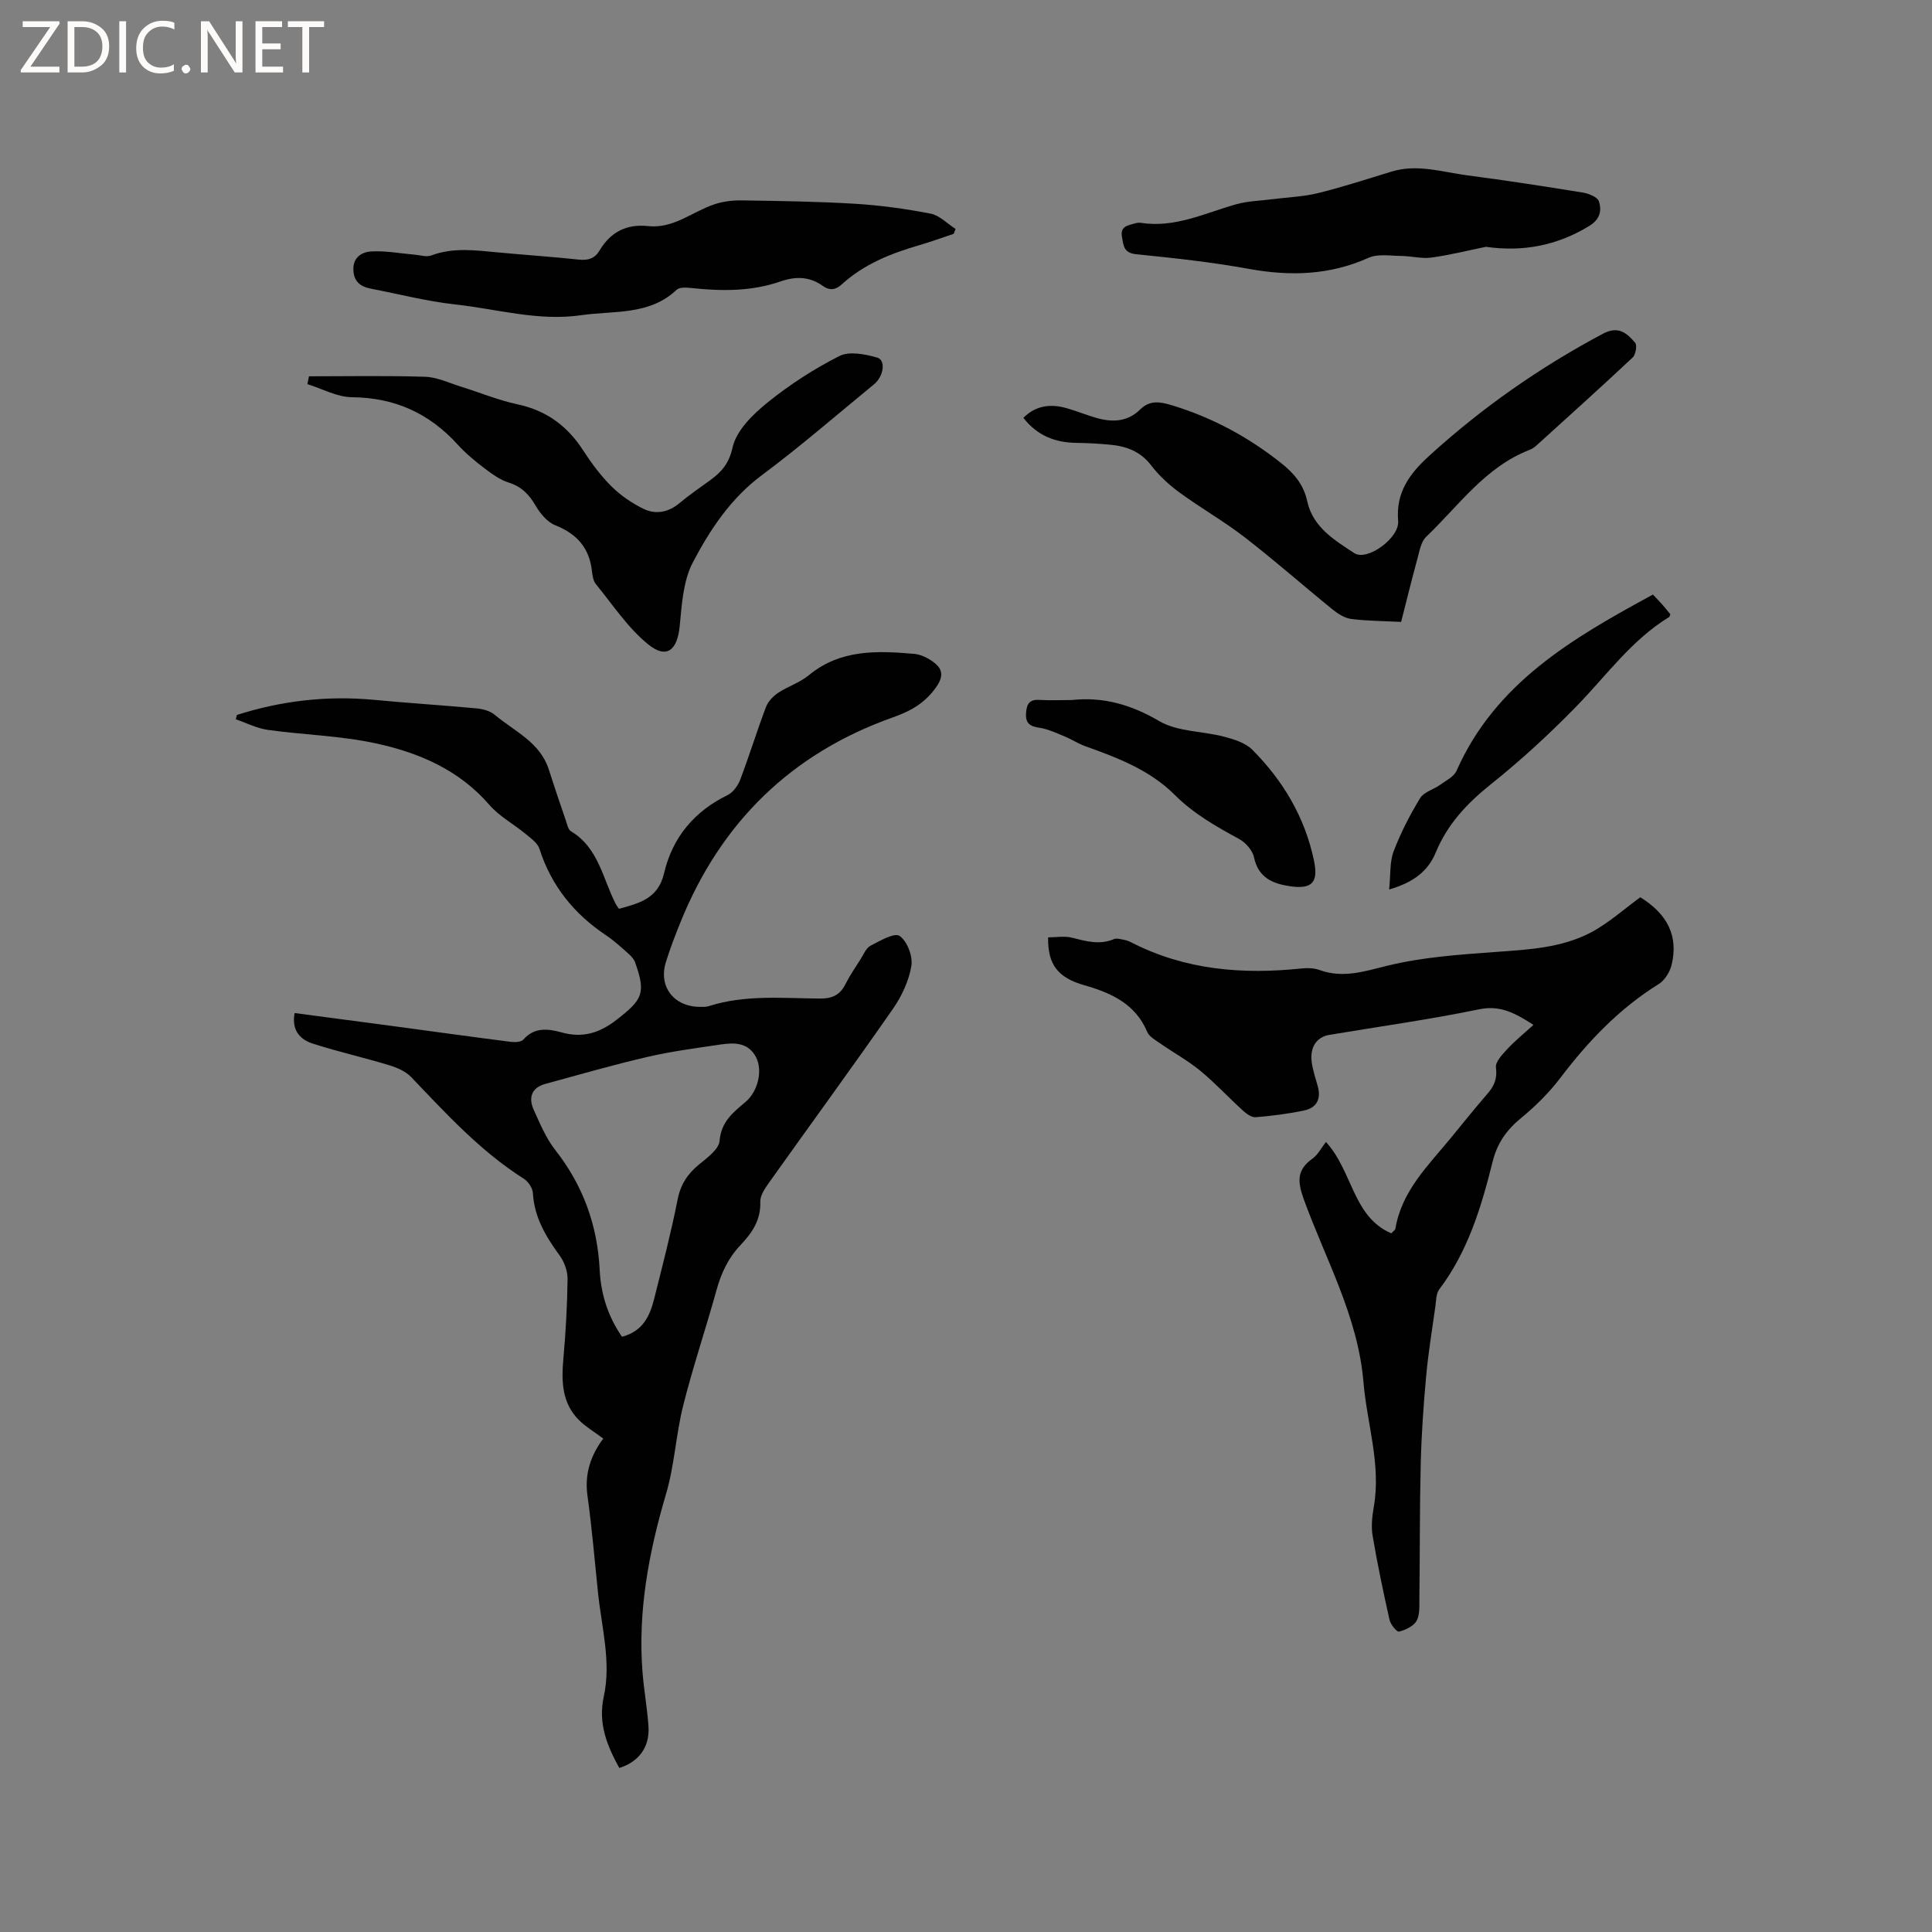
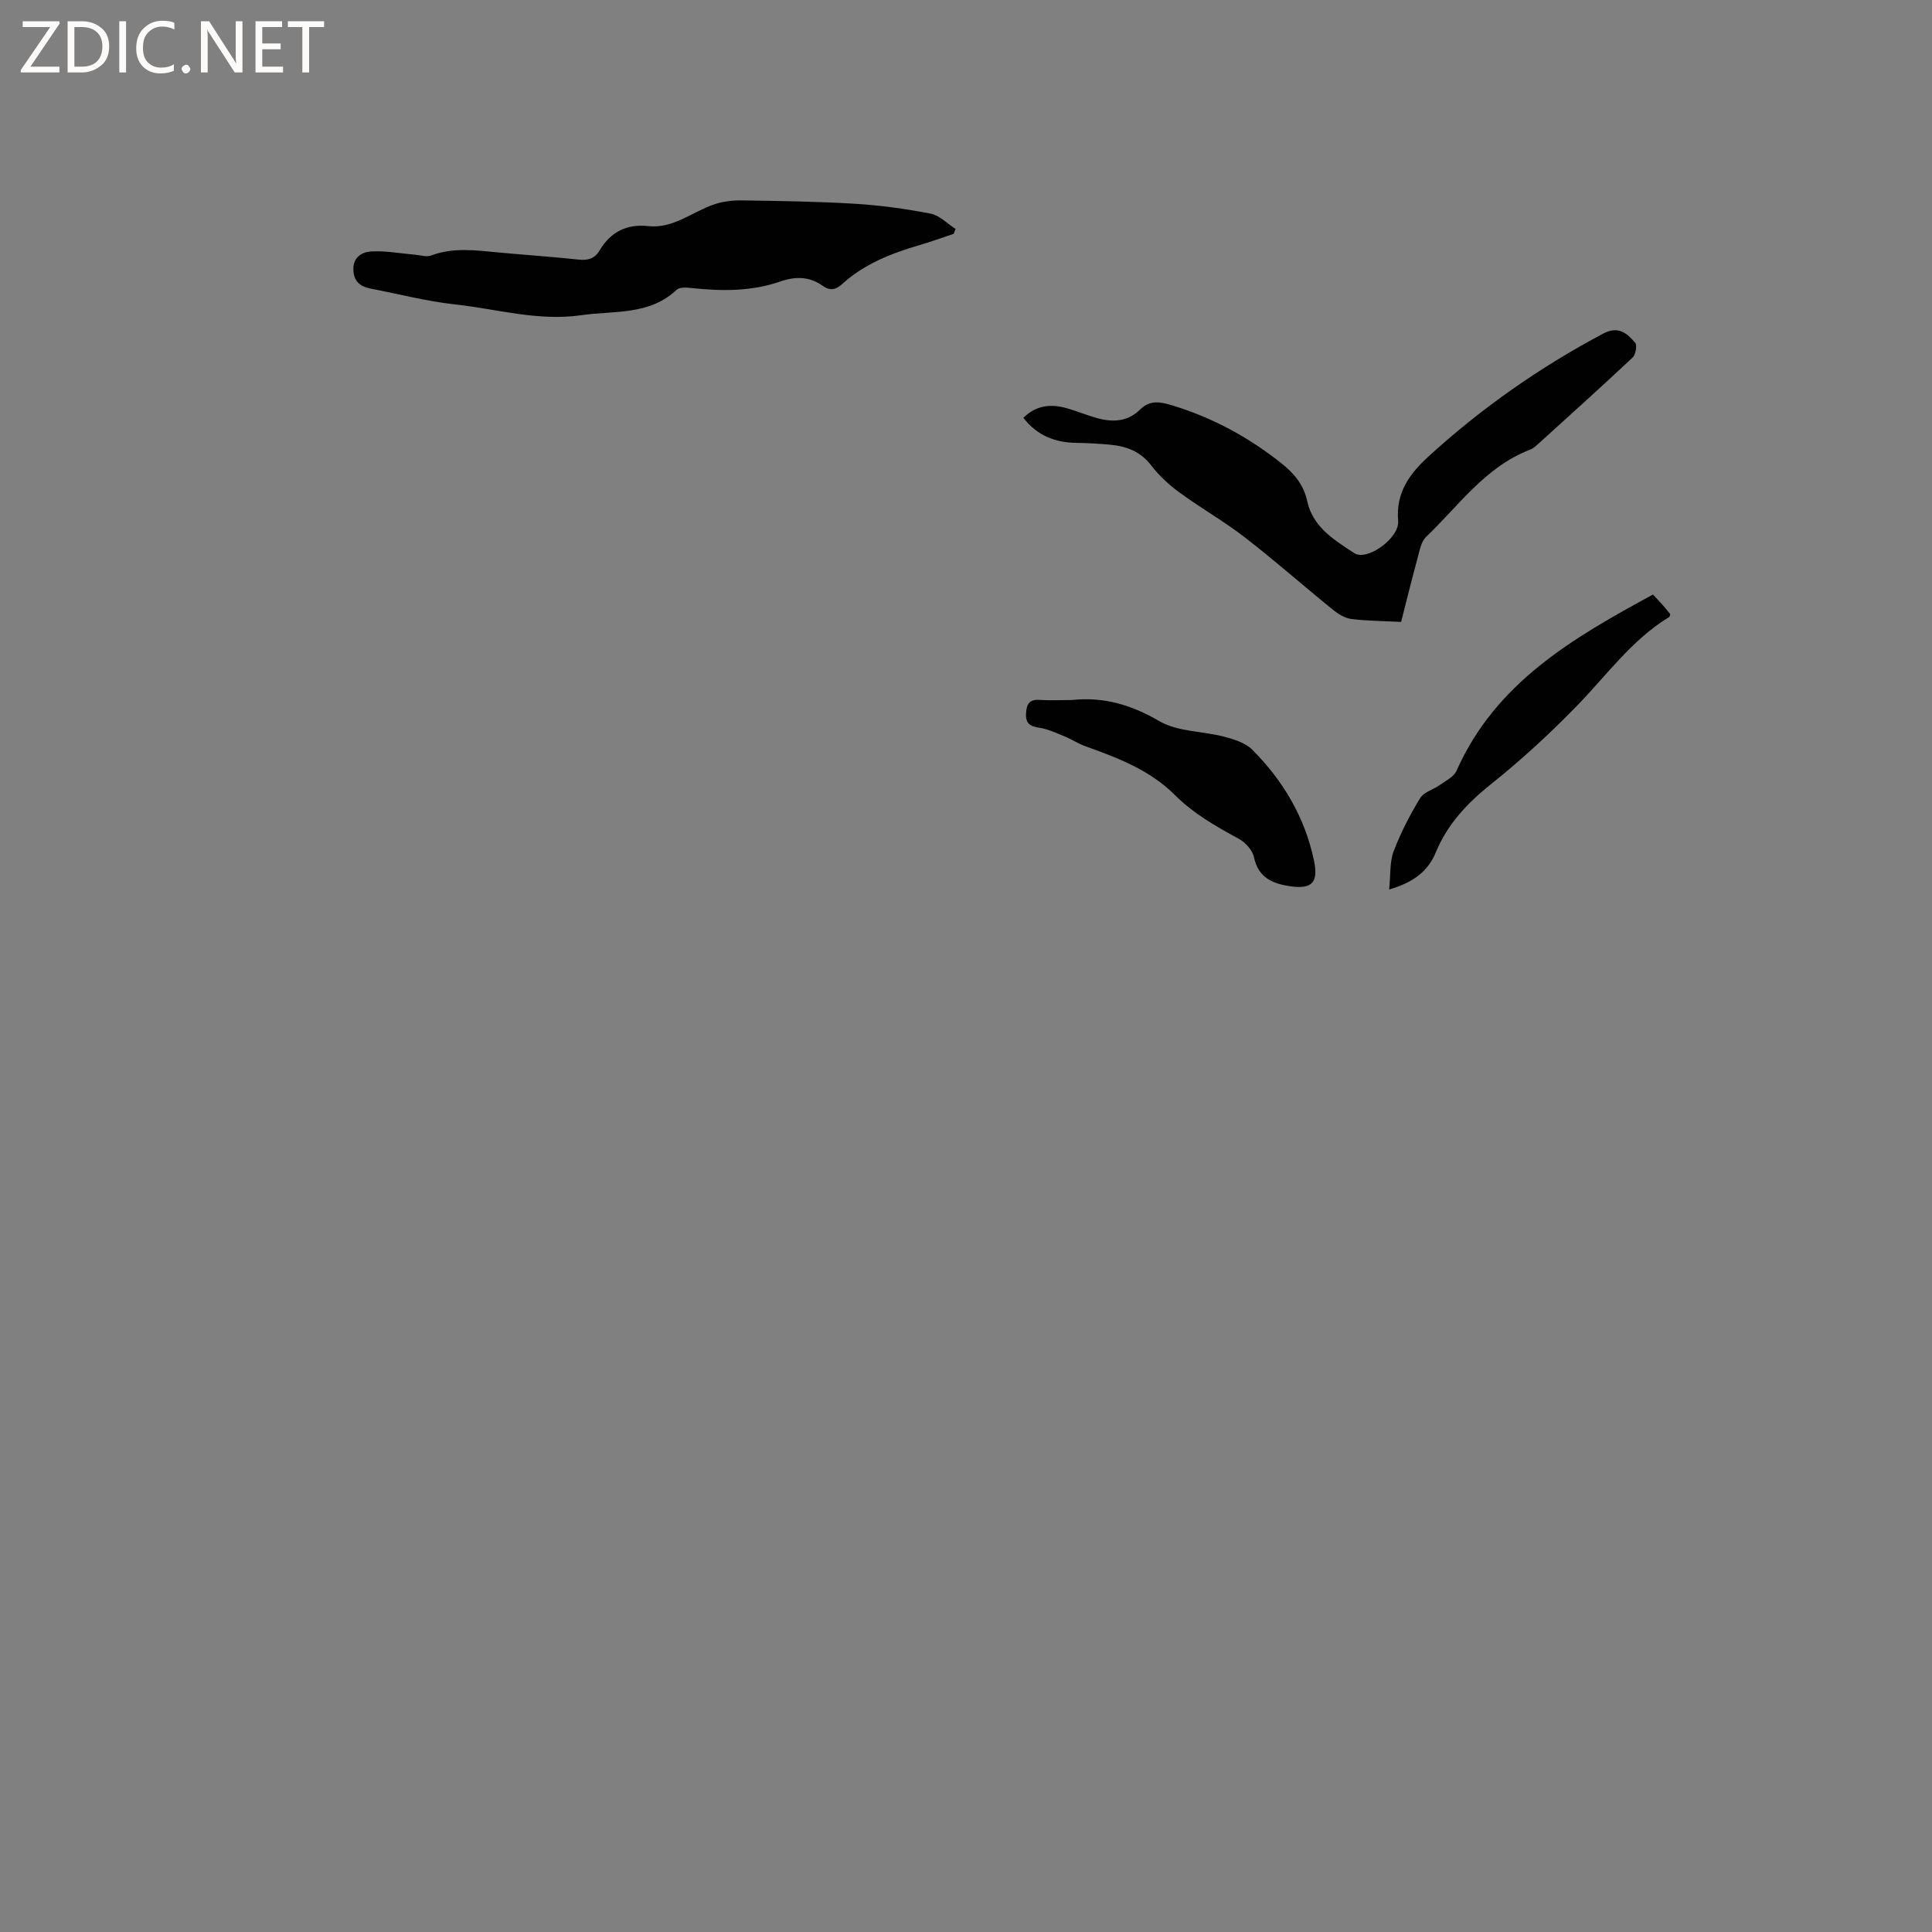
<svg xmlns="http://www.w3.org/2000/svg" enable-background="new 0 0 400 400" viewBox="0 0 400 400">
  <rect x="0" y="0" width="400" height="400" fill="#808080" stroke="none" />
  <g fill="#fcfbfa">
    <path d="m12.4 4.8-6.1 9h6v1.2h-8v-.5l6.1-8.9h-5.7v-1.2h7.6v.4z" />
    <path d="m14 15v-10.6h3c1.6 0 2.9.5 4 1.4s1.6 2.2 1.6 3.8-.5 3-1.6 3.9-2.4 1.5-4 1.5zm1.4-9.4v8.2h1.6c1.3 0 2.4-.4 3.1-1.1s1.1-1.8 1.1-3.1-.4-2.3-1.2-3-1.8-1-3.1-1z" />
    <path d="m26.1 4.4v10.6h-1.4v-10.6z" />
    <path d="m36.1 14.6c-.8.4-1.8.6-2.9.6-1.5 0-2.7-.5-3.6-1.4s-1.4-2.2-1.4-3.8c0-1.7.5-3.1 1.5-4.1s2.3-1.6 3.9-1.6c1 0 1.8.1 2.5.4v1.4c-.8-.4-1.6-.6-2.5-.6-1.2 0-2.1.4-2.9 1.2s-1.1 1.8-1.1 3.2c0 1.3.3 2.3 1 3s1.6 1.1 2.7 1.1c1 0 2-.2 2.7-.7v1.3z" />
    <path d="m37.6 14.3c0-.2.1-.5.3-.6s.4-.3.6-.3c.3 0 .5.1.6.3s.3.4.3.6-.1.4-.3.6-.4.3-.6.3c-.3 0-.5-.1-.6-.3s-.3-.4-.3-.6z" />
    <path d="m50.2 15h-1.6l-5.3-8.2c-.2-.2-.3-.5-.4-.7 0 .2.1.7.1 1.5v7.4h-1.4v-10.6h1.7l5.2 8.1c.2.4.4.6.4.7 0-.3-.1-.8-.1-1.5v-7.3h1.4z" />
    <path d="m58.6 15h-5.7v-10.6h5.5v1.2h-4.1v3.4h3.8v1.2h-3.8v3.6h4.3z" />
    <path d="m67.1 5.6h-3.1v9.4h-1.4v-9.4h-3v-1.2h7.5z" />
  </g>
-   <path d="m49.06 148.02c9.25-2.95 18.71-4.04 28.44-3.12 7.07.67 14.15 1.11 21.22 1.77 1.28.12 2.77.53 3.72 1.33 4.07 3.42 9.36 5.65 11.18 11.31 1.13 3.53 2.32 7.04 3.52 10.54.27.79.48 1.9 1.07 2.25 5.74 3.44 6.57 9.83 9.29 15.09.14.28.35.52.66.97 4.12-1.15 8.09-2.06 9.32-7.34 1.73-7.41 6.22-12.82 13.17-16.21 1.15-.56 2.16-2 2.63-3.25 1.87-4.95 3.43-10.02 5.3-14.96.43-1.15 1.48-2.25 2.52-2.95 2.02-1.35 4.48-2.1 6.33-3.63 6.55-5.42 14.18-5.11 21.87-4.44 1.46.13 3.03.95 4.2 1.88 1.65 1.31 1.84 2.79.42 4.86-2.28 3.33-5.2 5.04-8.99 6.38-21.05 7.44-35.68 21.74-44.04 42.43-1.11 2.75-2.19 5.52-3.05 8.35-1.52 5.02 1.68 9.13 7.02 9.18.63.01 1.31.04 1.89-.15 7.55-2.42 15.33-1.62 23.03-1.57 2.57.01 4.14-.75 5.27-3 .9-1.79 2.05-3.46 3.13-5.16.62-.98 1.13-2.3 2.05-2.78 1.95-1.01 4.95-2.76 6.02-2.03 1.57 1.08 2.77 4.22 2.44 6.21-.51 3.11-2.01 6.28-3.83 8.91-8.42 12.09-17.12 23.98-25.66 35.99-.83 1.17-1.83 2.64-1.79 3.93.14 3.78-1.71 6.46-4.08 8.95-2.55 2.68-4.02 5.84-5 9.39-2.2 7.96-4.86 15.8-6.87 23.8-1.52 6.02-1.8 12.38-3.55 18.31-3.59 12.16-5.9 24.4-4.87 37.12.3 3.69.97 7.36 1.22 11.05.29 4.25-1.97 7.33-6.04 8.61-2.53-4.59-4.43-9.21-3.22-14.74 1.58-7.21-.44-14.33-1.18-21.47-.7-6.75-1.27-13.51-2.2-20.23-.61-4.47.68-8.28 3.28-11.76-1.84-1.38-3.6-2.41-5-3.79-3.58-3.55-3.68-8.04-3.26-12.74.49-5.48.8-10.99.87-16.49.02-1.65-.68-3.57-1.66-4.91-2.85-3.91-5.24-7.88-5.52-12.9-.06-1.05-.98-2.4-1.9-2.98-8.98-5.69-16.05-13.45-23.3-21.03-1.14-1.19-2.91-1.96-4.53-2.45-5.25-1.59-10.62-2.81-15.84-4.48-2.68-.86-4.43-2.81-3.76-6.33 7.11.94 14.11 1.86 21.11 2.8 7.88 1.06 15.74 2.16 23.63 3.16.86.11 2.16.06 2.62-.47 2.31-2.64 5.19-2.23 7.91-1.48 4.37 1.21 7.83.14 11.38-2.61 5.42-4.2 6.11-5.51 3.84-11.9-.26-.74-.92-1.39-1.53-1.93-1.43-1.27-2.85-2.57-4.43-3.63-6.65-4.43-11.38-10.25-13.84-17.93-.39-1.22-1.78-2.19-2.86-3.09-2.48-2.05-5.45-3.64-7.52-6.03-6.29-7.26-14.61-10.81-23.53-12.73-7.31-1.58-14.92-1.75-22.36-2.79-2.26-.32-4.41-1.44-6.61-2.19.1-.31.17-.61.25-.9zm79.72 128.74c4.29-1.13 5.75-4.26 6.63-7.75 1.73-6.87 3.51-13.74 4.89-20.69.62-3.15 2.1-5.33 4.49-7.28 1.67-1.37 4.05-3.11 4.19-4.83.32-3.98 2.81-5.9 5.38-8.07 2.54-2.14 3.6-6.46 2.18-9.23-1.62-3.15-4.57-3.08-7.47-2.64-5.02.75-10.08 1.4-15.02 2.55-7.09 1.64-14.09 3.67-21.12 5.58-2.89.79-3.56 2.86-2.43 5.37 1.3 2.86 2.54 5.87 4.45 8.31 5.77 7.35 8.75 15.58 9.21 24.87.24 4.91 1.67 9.55 4.62 13.81z" fill="#010102" />
-   <path d="m217 194.07c1.65 0 3.38-.32 4.94.07 2.91.73 5.7 1.55 8.67.3.6-.25 1.45.02 2.16.15.51.09 1.02.3 1.49.54 11.14 5.71 22.99 6.66 35.21 5.38 1.23-.13 2.59-.09 3.73.32 4.88 1.77 9.27.28 14.09-.9 7.31-1.79 14.99-2.3 22.54-2.85 6.7-.48 13.43-.84 19.45-3.97 3.7-1.93 6.88-4.84 10.33-7.34 5.65 3.5 7.91 8.04 6.48 13.98-.35 1.48-1.41 3.2-2.66 3.98-8.14 5.06-14.58 11.8-20.33 19.38-2.34 3.09-5.18 5.9-8.18 8.37-2.99 2.46-4.93 5.17-5.88 9-2.33 9.35-5.09 18.58-11.05 26.46-.68.89-.64 2.37-.82 3.59-.67 4.79-1.46 9.58-1.9 14.4-.55 5.99-.97 12.01-1.12 18.02-.23 9.32-.17 18.66-.28 27.98-.02 1.58.12 3.4-.59 4.66-.63 1.11-2.28 1.87-3.63 2.22-.44.11-1.75-1.47-1.96-2.43-1.3-5.78-2.52-11.59-3.51-17.44-.32-1.92-.09-4.01.25-5.96 1.54-8.81-1.42-17.22-2.14-25.82-1.13-13.6-7.84-25.39-12.36-37.88-1.29-3.57-1.5-6.05 1.78-8.38 1.16-.82 1.87-2.27 2.81-3.47 5.58 6.09 5.52 15.46 13.53 18.92.57-.6.81-.73.84-.9 1.29-7.89 6.84-13.17 11.58-18.96 2.48-3.04 4.94-6.09 7.51-9.06 1.39-1.6 2.04-3.12 1.74-5.42-.15-1.18 1.36-2.74 2.41-3.87 1.57-1.69 3.39-3.16 5.36-4.95-3.94-2.53-6.95-4.11-11.26-3.22-10.26 2.11-20.66 3.56-31 5.29-2.64.44-4.07 2.56-3.65 5.65.23 1.67.77 3.3 1.23 4.92.76 2.64-.16 4.52-2.79 5.08-3.3.7-6.68 1.12-10.05 1.4-.84.07-1.91-.71-2.63-1.37-2.98-2.71-5.73-5.69-8.83-8.25-2.57-2.11-5.53-3.73-8.27-5.64-1-.7-2.3-1.4-2.72-2.41-2.46-5.82-7.45-8.06-13-9.65-5.52-1.57-7.61-4.3-7.52-9.92z" fill="#010102" />
  <path d="m290.09 128.76c-3.79-.19-7.08-.2-10.32-.61-1.34-.17-2.73-1.04-3.82-1.92-6.09-4.94-11.98-10.14-18.18-14.94-4.33-3.35-9.13-6.08-13.55-9.31-2.19-1.6-4.27-3.52-5.91-5.66-2.22-2.89-5.13-3.94-8.49-4.25-2.32-.22-4.65-.35-6.98-.38-4.37-.06-8.07-1.47-10.96-5.18 2.59-2.59 5.64-2.94 8.96-2 2.03.57 4 1.39 6.03 1.98 3.31.96 6.5.93 9.16-1.69 2.02-1.99 4.08-1.66 6.64-.88 8.33 2.53 15.75 6.55 22.56 11.94 2.71 2.15 4.67 4.48 5.41 7.88 1.17 5.42 5.65 8.08 9.75 10.78 2.63 1.73 9.39-3.11 9.08-6.67-.51-5.93 2.42-9.82 6.39-13.44 10.94-9.97 22.96-18.38 36.04-25.33 3.19-1.69 4.95-.08 6.64 1.88.45.52.11 2.47-.52 3.06-6.49 6.09-13.11 12.05-19.71 18.03-.47.42-.99.85-1.57 1.07-9.22 3.54-14.7 11.57-21.47 18.02-1.09 1.04-1.39 3.01-1.83 4.61-1.17 4.28-2.22 8.58-3.35 13.01z" fill="#010102" />
-   <path d="m63.97 77.91c8.03 0 16.06-.16 24.08.1 2.46.08 4.89 1.26 7.31 2.02 3.94 1.22 7.8 2.83 11.82 3.69 5.96 1.28 10.28 4.47 13.54 9.5 1.72 2.66 3.65 5.27 5.89 7.49 1.9 1.88 4.23 3.48 6.64 4.65 2.51 1.21 5.12.73 7.41-1.18 2.03-1.7 4.23-3.19 6.37-4.75 2.36-1.73 3.89-3.42 4.65-6.82.78-3.48 4.18-6.81 7.2-9.25 4.59-3.71 9.65-6.99 14.91-9.65 2.06-1.04 5.33-.39 7.81.32 1.85.53 1.38 3.87-.66 5.55-7.71 6.32-15.24 12.87-23.23 18.82-6.44 4.8-10.69 11.24-14.25 18.01-2.01 3.82-2.3 8.7-2.73 13.17-.48 5.03-2.69 6.94-6.53 3.83-4.22-3.42-7.34-8.21-10.84-12.49-.55-.68-.7-1.78-.81-2.72-.54-4.78-3.13-7.68-7.59-9.45-1.66-.66-3.13-2.45-4.08-4.08-1.35-2.31-2.9-3.92-5.54-4.75-1.84-.58-3.54-1.83-5.11-3.02-1.93-1.47-3.84-3.06-5.47-4.85-5.89-6.49-13.03-9.73-21.89-9.81-3.09-.03-6.15-1.75-9.23-2.71.12-.55.23-1.08.33-1.62z" fill="#010102" />
  <path d="m197.45 48.41c-2.39.79-4.76 1.67-7.18 2.37-5.83 1.7-11.4 3.91-15.97 8.08-1.29 1.18-2.54 1.35-3.95.33-2.73-1.96-5.64-2-8.72-.93-6.04 2.1-12.24 2.04-18.5 1.37-1.01-.11-2.43-.21-3.03.36-5.67 5.36-13 4.29-19.78 5.27-8.88 1.29-17.46-1.29-26.15-2.24-5.85-.64-11.61-2.15-17.4-3.26-2.24-.43-3.59-1.54-3.61-4.05-.02-2.56 1.91-3.54 3.64-3.65 3-.18 6.05.41 9.08.67 1.14.1 2.43.53 3.41.16 4.57-1.72 9.17-1.06 13.81-.63 5.59.52 11.19.9 16.77 1.49 1.92.2 3.29-.24 4.27-1.9 2.27-3.82 5.6-5.52 10.04-5.04 5.24.57 9.12-2.95 13.66-4.49 1.8-.61 3.82-.86 5.73-.83 7.83.12 15.66.22 23.48.7 5.23.32 10.47 1.04 15.62 2.04 1.86.36 3.45 2.08 5.17 3.17-.13.35-.26.68-.39 1.01z" fill="#010102" />
-   <path d="m307.64 51.1c-3.77.77-7.51 1.72-11.32 2.23-2.01.27-4.13-.32-6.2-.34-2.27-.02-4.83-.48-6.76.38-8.07 3.62-16.23 3.85-24.79 2.3-7.7-1.4-15.52-2.25-23.32-3.03-2.62-.27-2.64-1.79-2.96-3.6-.39-2.21 1.22-2.36 2.62-2.77.4-.12.85-.2 1.26-.14 7.06 1.12 13.26-2 19.74-3.83 2.48-.7 5.16-.74 7.74-1.08 3.09-.4 6.24-.5 9.24-1.24 5.13-1.27 10.17-2.91 15.23-4.46 5.34-1.63 10.51.11 15.71.79 7.98 1.04 15.94 2.27 23.89 3.56 1.23.2 3.06.95 3.33 1.84.58 1.87.25 3.68-1.98 5.05-6.58 4.04-13.68 5.45-21.43 4.34z" fill="#010102" />
  <path d="m221.93 144.93c6.56-.7 12.29.98 18.09 4.37 3.8 2.22 8.94 2.05 13.41 3.22 2.06.54 4.42 1.27 5.85 2.71 6.39 6.41 10.9 14.01 12.77 22.97.94 4.5-.4 5.94-4.92 5.29-3.6-.52-6.61-1.74-7.51-6.01-.31-1.46-1.78-3.09-3.16-3.83-4.76-2.57-9.37-5.21-13.27-9.1-5.15-5.14-11.83-7.67-18.53-10.07-1.47-.53-2.81-1.43-4.26-2.02-1.71-.7-3.43-1.52-5.22-1.79-1.93-.29-2.87-.9-2.75-2.97.11-1.9.66-2.95 2.83-2.79 2.21.14 4.44.02 6.67.02z" fill="#010102" />
  <path d="m287.61 184.16c.31-3.03.09-5.66.92-7.88 1.45-3.83 3.36-7.53 5.49-11.03.77-1.27 2.75-1.77 4.09-2.73 1.24-.89 2.91-1.7 3.46-2.96 8.08-18.23 24.09-27.47 40.65-36.46.75.79 1.39 1.45 2 2.14.56.63 1.08 1.3 1.6 1.93-.1.24-.12.51-.26.59-7.75 4.73-12.94 12.08-19.12 18.42-5.59 5.74-11.53 11.21-17.78 16.2-4.92 3.93-8.98 8.26-11.39 14.09-1.61 3.9-4.61 6.22-9.66 7.69z" fill="#010102" />
</svg>